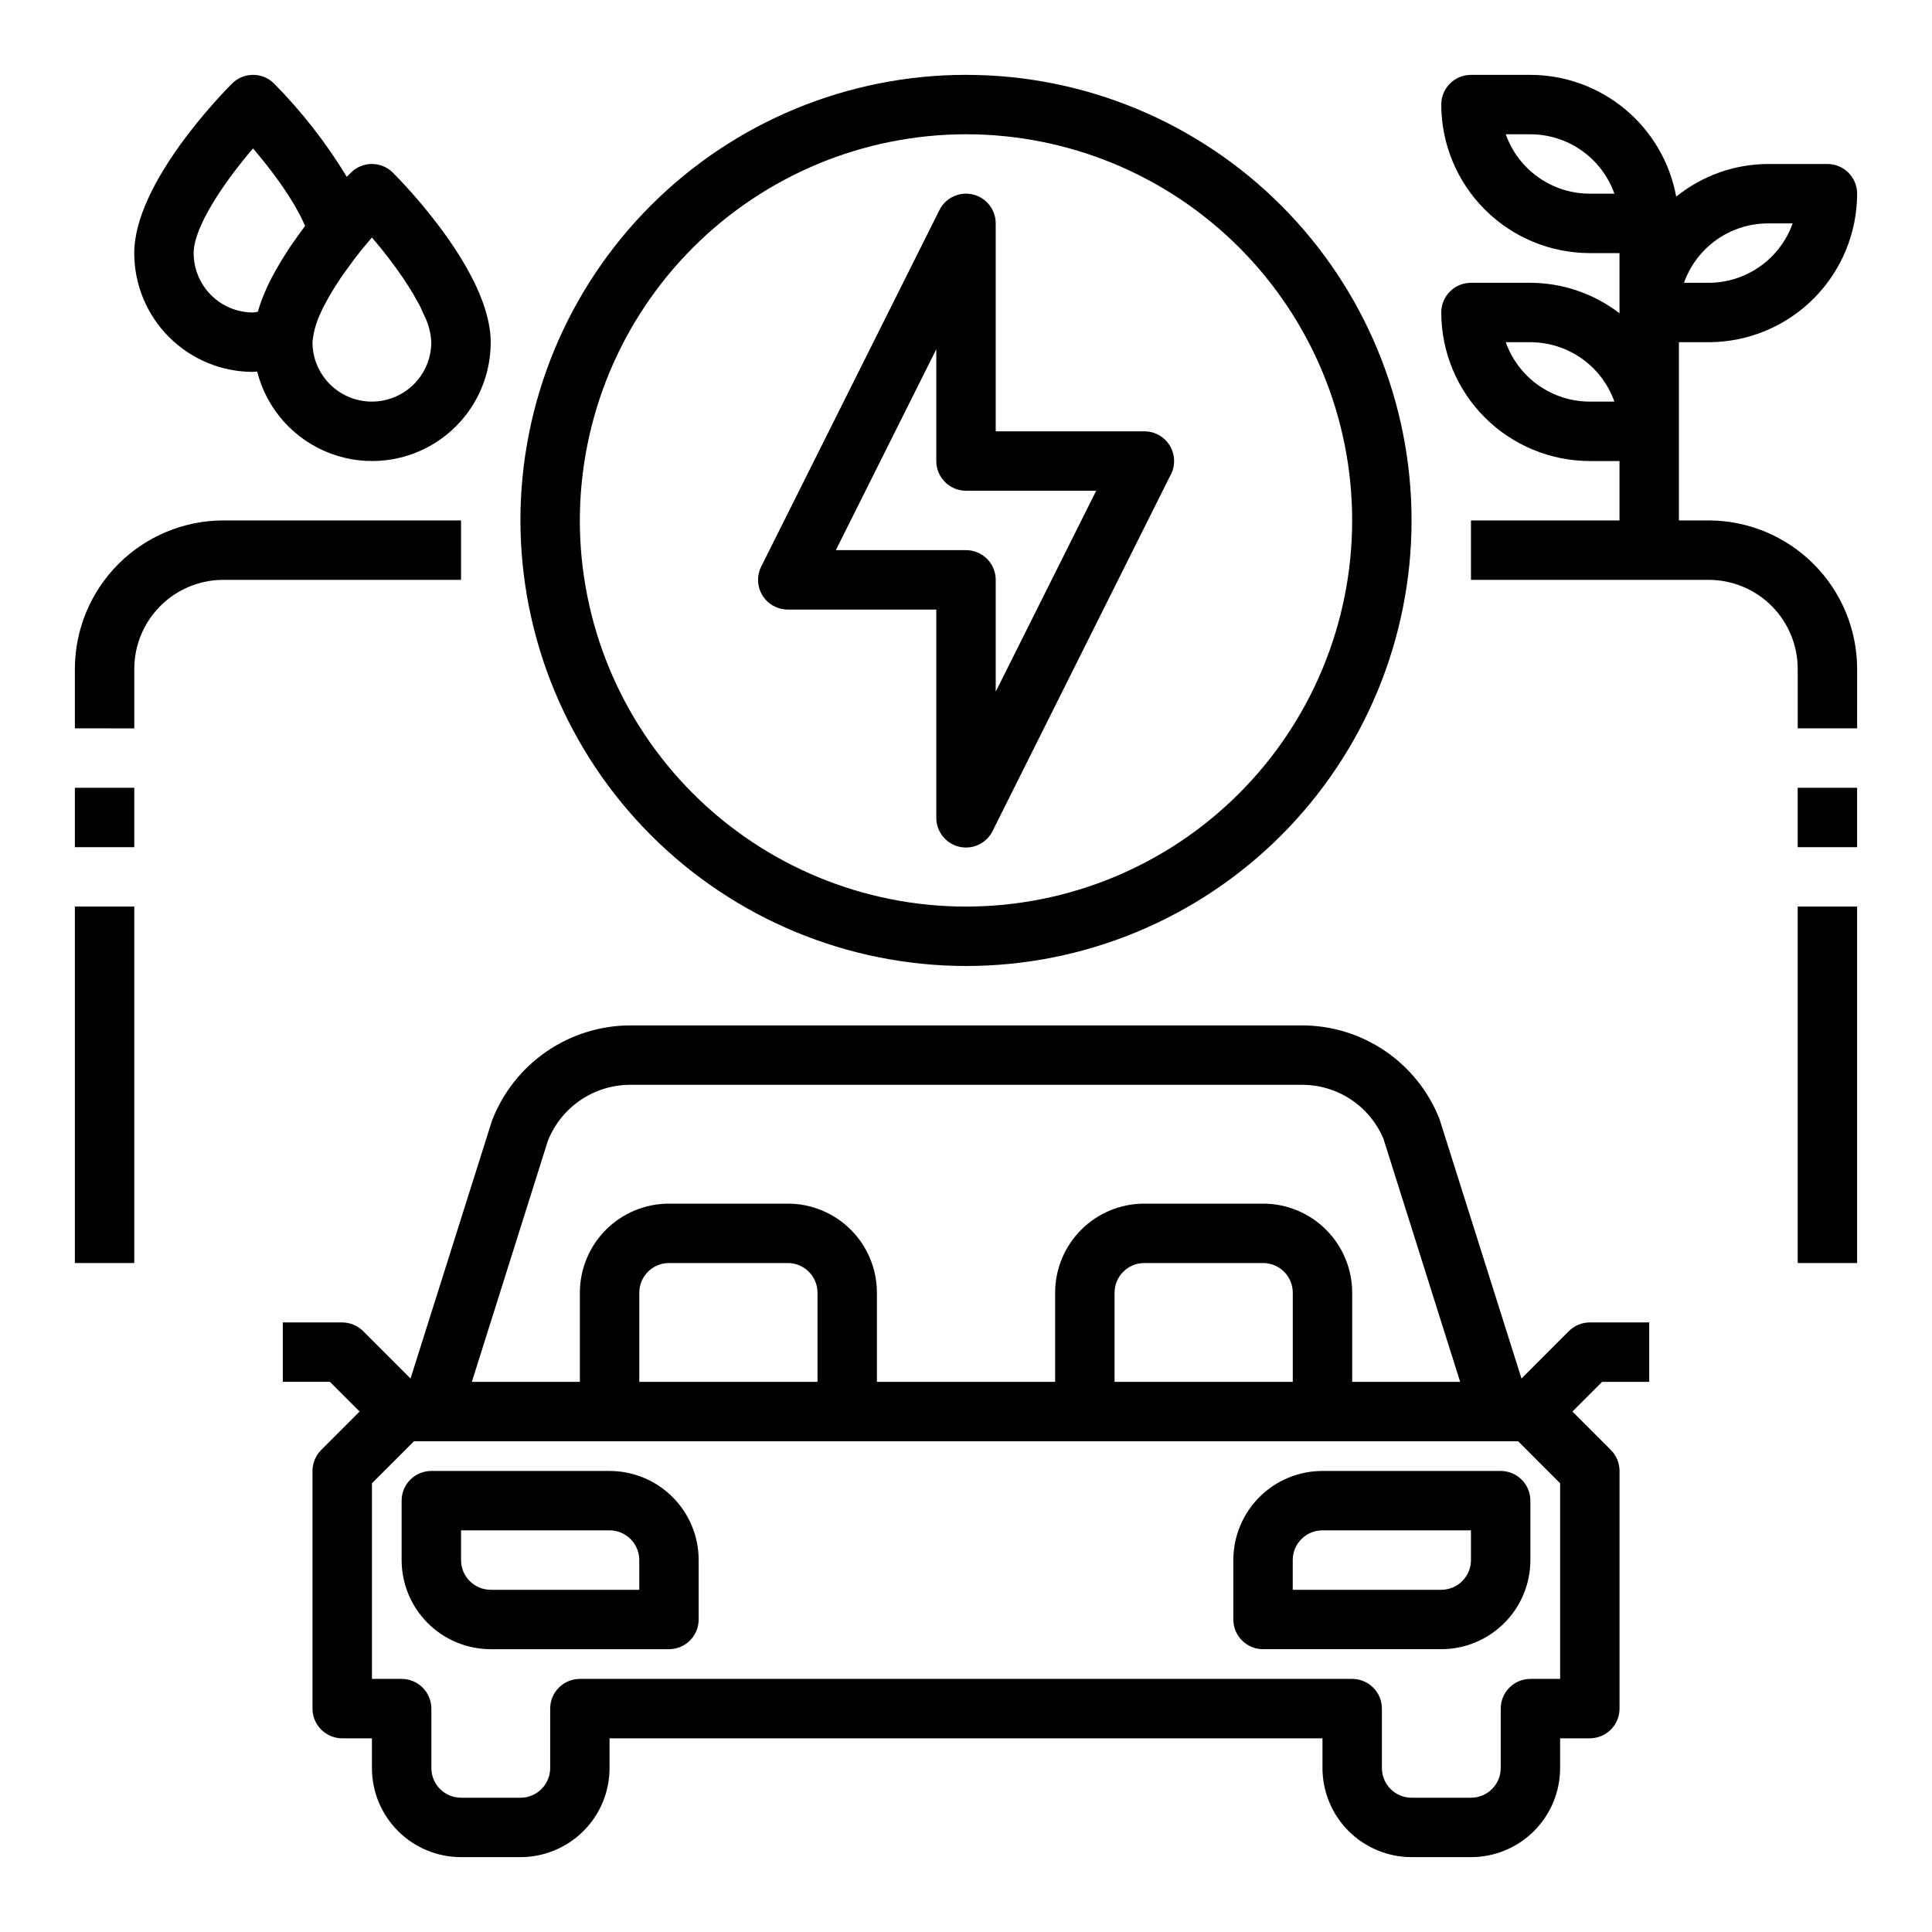
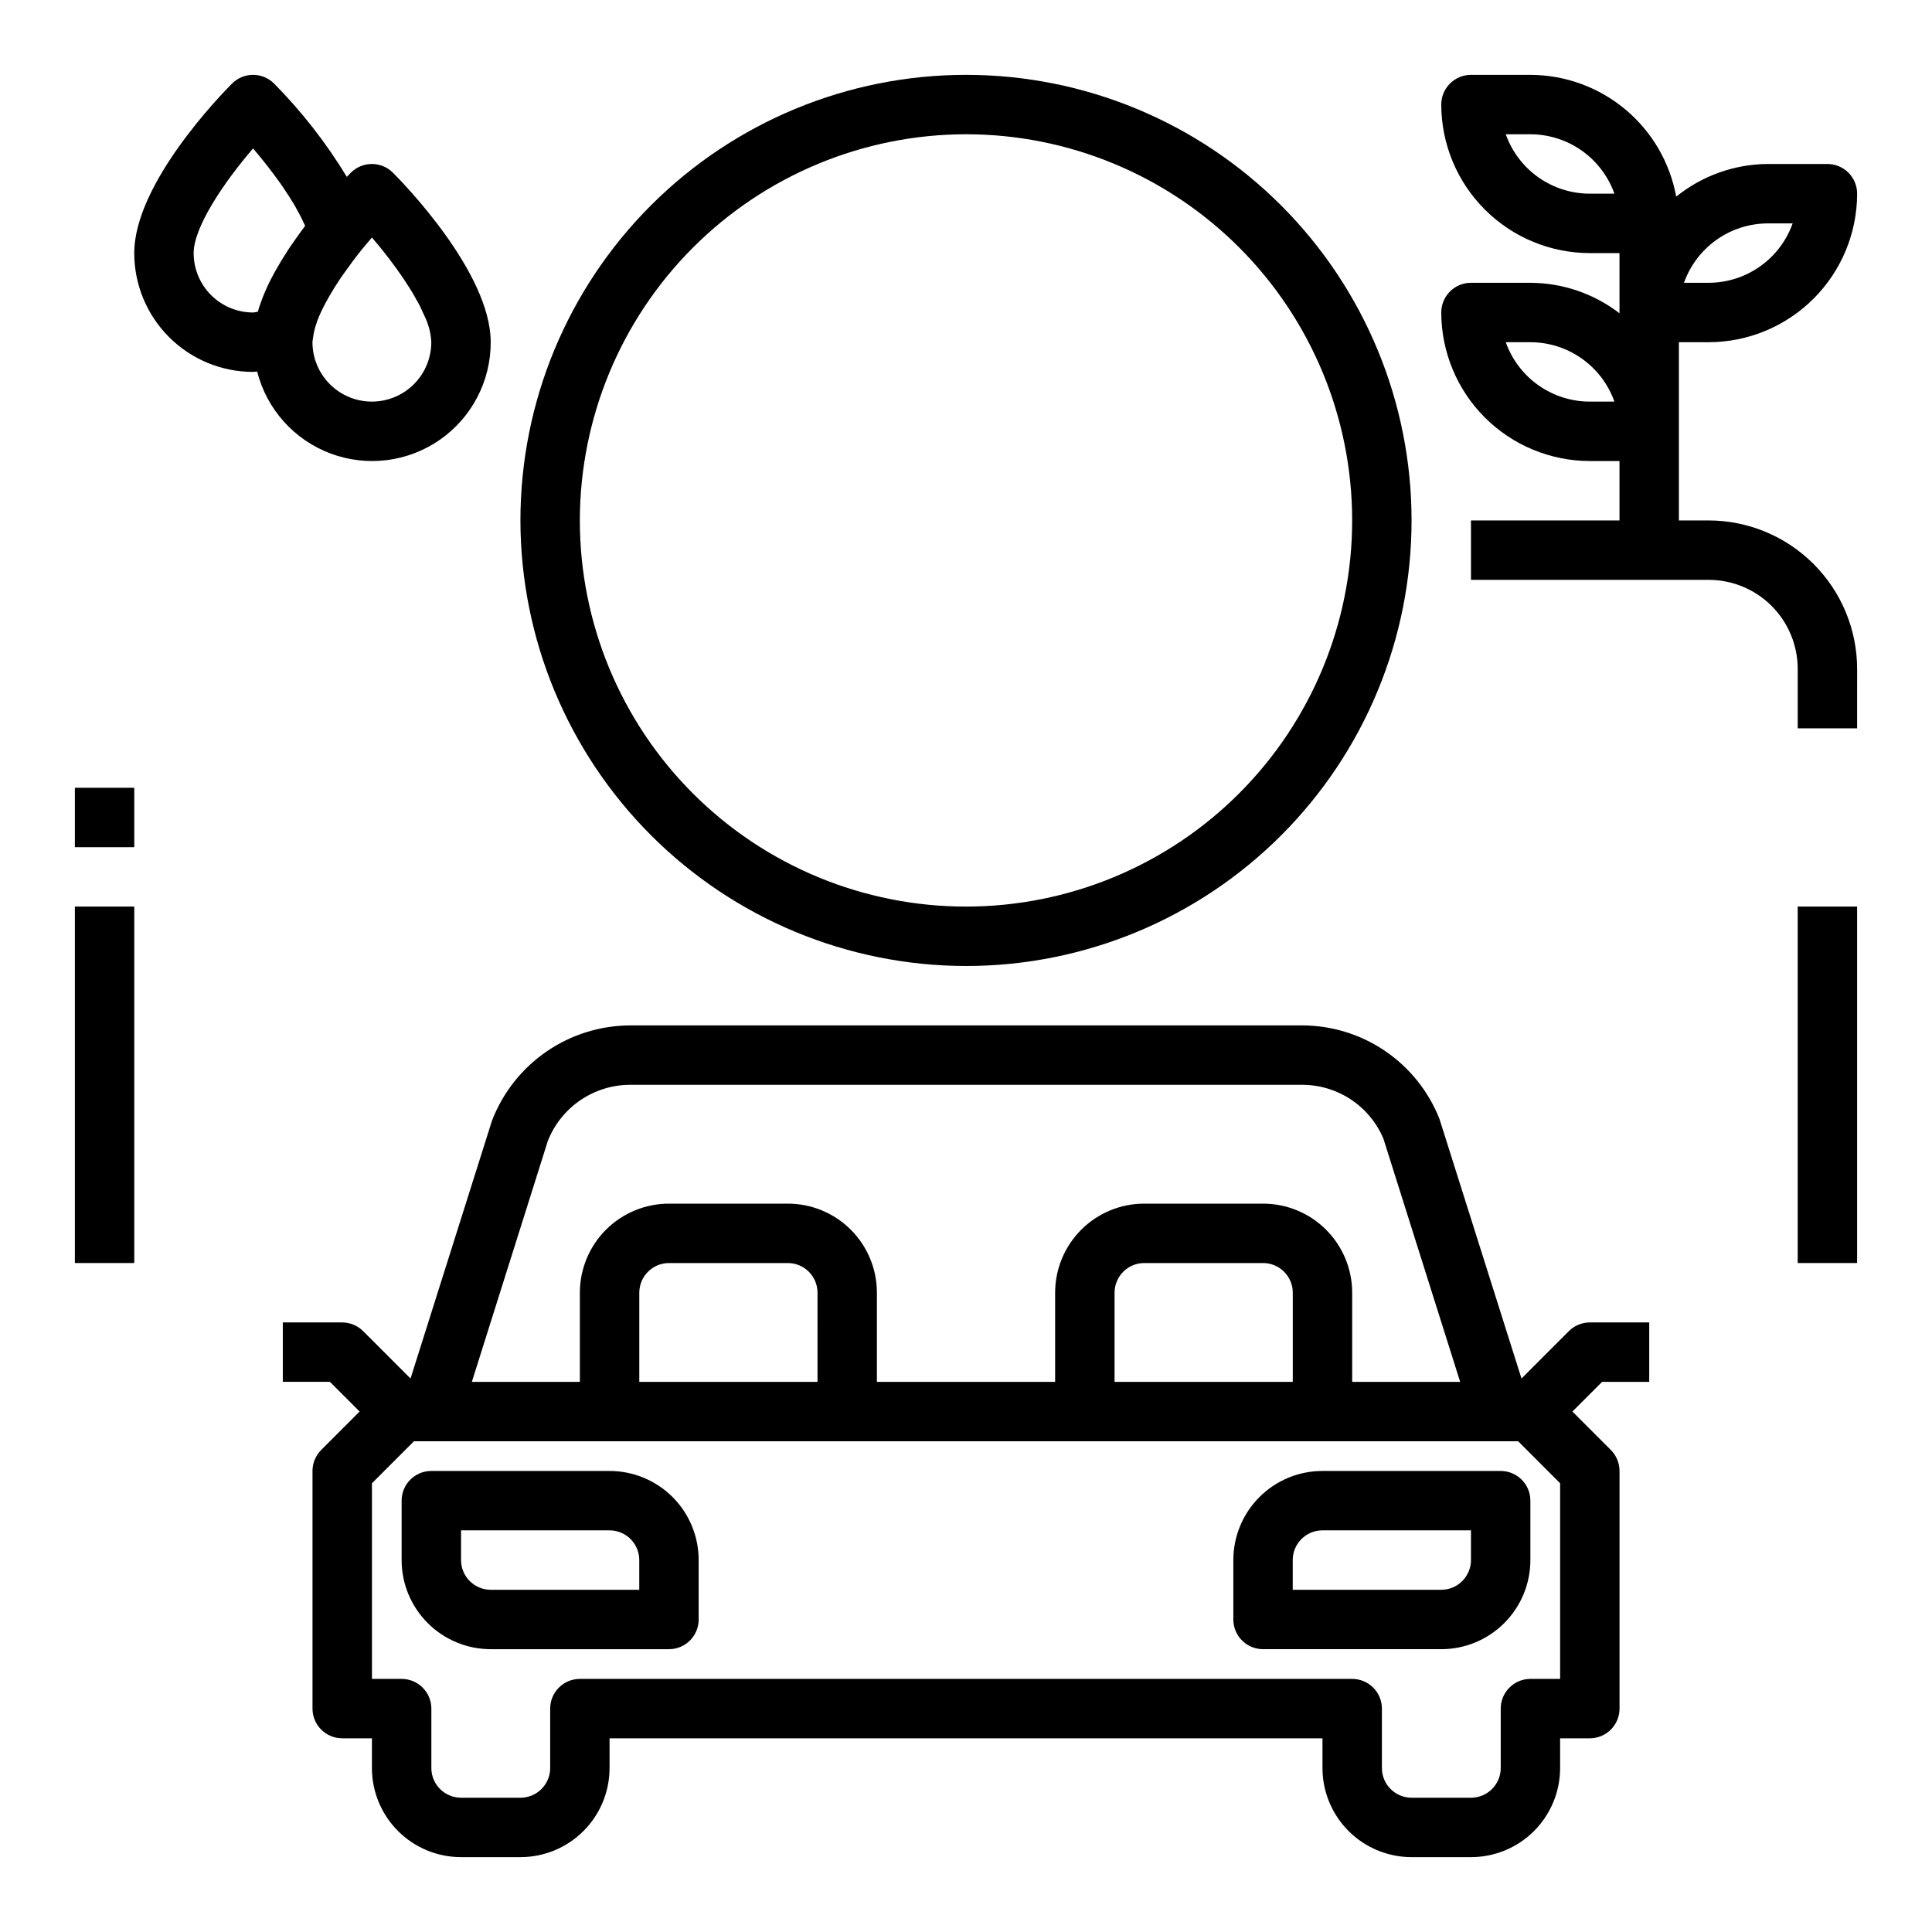
<svg xmlns="http://www.w3.org/2000/svg" fill="#000000" width="800px" height="800px" version="1.1" viewBox="144 144 512 512">
  <g>
    <path d="m596.8 281.92h-7.875v-47.23h7.875c10.434-0.016 20.438-4.164 27.816-11.543 7.379-7.379 11.531-17.383 11.543-27.82 0-2.086-0.832-4.09-2.305-5.566-1.477-1.473-3.481-2.305-5.566-2.305h-15.746c-8.859 0.035-17.441 3.09-24.332 8.66-1.656-9.047-6.426-17.23-13.488-23.125-7.059-5.894-15.957-9.133-25.156-9.152h-15.742c-4.348 0-7.875 3.527-7.875 7.875 0.016 10.434 4.164 20.438 11.543 27.816 7.379 7.379 17.383 11.531 27.82 11.543h7.871v15.949c-6.773-5.211-15.07-8.047-23.617-8.078h-15.742c-4.348 0-7.875 3.523-7.875 7.871 0.016 10.438 4.164 20.441 11.543 27.82 7.379 7.379 17.383 11.527 27.82 11.543h7.871v15.742h-39.359v15.742h62.977v0.004c6.262 0 12.27 2.484 16.699 6.914 4.426 4.43 6.914 10.438 6.914 16.699v15.742h15.742l0.004-15.742c-0.012-10.434-4.164-20.438-11.543-27.816-7.379-7.379-17.383-11.531-27.816-11.543zm-31.488-31.488c-4.883-0.004-9.645-1.523-13.633-4.34-3.988-2.82-7.004-6.801-8.637-11.402h6.523c4.883 0.004 9.645 1.52 13.633 4.34 3.984 2.816 7.004 6.801 8.637 11.402zm47.23-47.23h6.527c-1.637 4.602-4.652 8.582-8.641 11.402-3.988 2.816-8.746 4.336-13.629 4.34h-6.527c1.633-4.602 4.652-8.582 8.637-11.402 3.988-2.82 8.75-4.336 13.633-4.34zm-47.23-7.875c-4.883-0.004-9.645-1.52-13.633-4.34-3.988-2.816-7.004-6.801-8.637-11.402h6.523c4.883 0.004 9.645 1.523 13.633 4.34 3.984 2.82 7.004 6.805 8.637 11.402z" />
-     <path d="m352.77 305.54h39.359v55.105-0.004c-0.039 3.688 2.481 6.91 6.07 7.754 3.59 0.844 7.281-0.914 8.887-4.234l47.23-94.465h0.004c1.223-2.445 1.086-5.352-0.359-7.676-1.445-2.32-3.992-3.727-6.727-3.715h-39.359v-55.102c0.004-3.656-2.508-6.832-6.066-7.672-3.555-0.836-7.223 0.883-8.852 4.152l-47.23 94.465c-1.223 2.441-1.09 5.34 0.344 7.66 1.438 2.32 3.973 3.731 6.699 3.731zm39.359-68.992v29.633c0 2.086 0.832 4.09 2.309 5.566 1.477 1.473 3.477 2.305 5.566 2.305h34.496l-26.625 53.246v-29.629c0-2.09-0.828-4.094-2.305-5.566-1.477-1.477-3.481-2.309-5.566-2.309h-34.496z" />
    <path d="m400 400c31.316 0 61.348-12.441 83.492-34.586 22.145-22.145 34.586-52.18 34.586-83.496 0-31.316-12.441-61.352-34.586-83.496-22.145-22.145-52.176-34.586-83.492-34.586s-61.352 12.441-83.496 34.586c-22.145 22.145-34.586 52.18-34.586 83.496 0.035 31.305 12.488 61.32 34.625 83.457s52.148 34.59 83.457 34.625zm0-220.42c27.141 0 53.168 10.781 72.359 29.973 19.195 19.191 29.977 45.223 29.977 72.363s-10.781 53.172-29.977 72.363c-19.191 19.191-45.219 29.973-72.359 29.973-27.145 0-53.172-10.781-72.363-29.973-19.191-19.191-29.973-45.223-29.973-72.363 0.031-27.133 10.82-53.145 30.008-72.328 19.184-19.184 45.195-29.977 72.328-30.008z" />
    <path d="m620.41 384.25h15.742v94.465h-15.742z" />
-     <path d="m620.41 352.77h15.742v15.742h-15.742z" />
-     <path d="m266.18 281.92h-62.977c-10.438 0.012-20.441 4.164-27.82 11.543-7.379 7.379-11.527 17.383-11.543 27.816v15.742l15.746 0.004v-15.746c0-6.262 2.488-12.27 6.918-16.699 4.426-4.43 10.434-6.914 16.699-6.914h62.977z" />
    <path d="m163.84 384.25h15.742v94.465h-15.742z" />
    <path d="m163.84 352.77h15.742v15.742h-15.742z" />
    <path d="m305.54 533.82h-47.234c-4.348 0-7.871 3.523-7.871 7.871v15.742c0 6.266 2.488 12.273 6.918 16.699 4.43 4.43 10.434 6.918 16.699 6.918h47.23c2.09 0 4.09-0.828 5.566-2.305s2.305-3.481 2.305-5.566v-15.746c0-6.262-2.484-12.27-6.914-16.699-4.43-4.426-10.438-6.914-16.699-6.914zm7.871 31.488h-39.359c-4.348 0-7.871-3.527-7.871-7.875v-7.871h39.359c2.086 0 4.09 0.828 5.566 2.305 1.477 1.477 2.305 3.481 2.305 5.566z" />
    <path d="m494.46 533.82c-6.262 0-12.27 2.488-16.695 6.914-4.43 4.43-6.918 10.438-6.918 16.699v15.746c0 2.086 0.828 4.09 2.305 5.566 1.477 1.477 3.481 2.305 5.566 2.305h47.23c6.266 0 12.273-2.488 16.699-6.918 4.43-4.426 6.918-10.434 6.918-16.699v-15.742c0-2.09-0.828-4.09-2.305-5.566-1.477-1.477-3.481-2.305-5.566-2.305zm39.359 23.617 0.004-0.004c0 2.09-0.832 4.09-2.309 5.566-1.477 1.477-3.477 2.309-5.566 2.309h-39.359v-7.875c0-4.348 3.523-7.871 7.871-7.871h39.359z" />
    <path d="m559.75 496.77-12.539 12.555-21.75-68.832h-0.004c-2.898-7.324-7.938-13.602-14.461-18.02-6.523-4.414-14.227-6.758-22.102-6.731h-177.78c-7.969 0.004-15.746 2.426-22.305 6.941-6.562 4.516-11.598 10.918-14.445 18.359l-21.566 68.281-12.555-12.555h-0.004c-1.469-1.473-3.465-2.301-5.547-2.309h-15.746v15.742h12.484l7.871 7.871-10.18 10.18 0.004 0.004c-1.477 1.477-2.309 3.477-2.309 5.566v62.977c0 2.086 0.832 4.09 2.309 5.566 1.477 1.473 3.477 2.305 5.566 2.305h7.871v7.871c0 6.262 2.488 12.27 6.918 16.699 4.426 4.43 10.434 6.918 16.699 6.918h15.742c6.262 0 12.27-2.488 16.699-6.918 4.43-4.43 6.918-10.438 6.918-16.699v-7.871h188.93v7.871c0 6.262 2.488 12.27 6.918 16.699 4.43 4.43 10.438 6.918 16.699 6.918h15.746c6.262 0 12.27-2.488 16.699-6.918 4.426-4.43 6.914-10.438 6.914-16.699v-7.871h7.875c2.086 0 4.09-0.832 5.566-2.305 1.477-1.477 2.305-3.481 2.305-5.566v-62.977c0-2.09-0.832-4.09-2.309-5.566l-10.176-10.18 7.871-7.871h12.484v-15.746h-15.742c-2.09 0.004-4.09 0.832-5.566 2.309zm-270.56-50.438c1.738-4.391 4.762-8.156 8.672-10.805 3.91-2.648 8.527-4.059 13.254-4.039h177.78c4.629-0.039 9.164 1.297 13.035 3.84 3.867 2.543 6.891 6.18 8.691 10.445l20.332 64.434h-28.613v-23.617c0-6.262-2.488-12.27-6.918-16.699-4.43-4.43-10.438-6.914-16.699-6.914h-31.488c-6.262 0-12.27 2.484-16.699 6.914s-6.918 10.438-6.918 16.699v23.617h-47.23v-23.617c0-6.262-2.488-12.27-6.918-16.699-4.43-4.43-10.434-6.914-16.699-6.914h-31.488c-6.262 0-12.27 2.484-16.699 6.914s-6.914 10.438-6.914 16.699v23.617h-28.625zm197.41 63.875h-47.23v-23.617c0-4.348 3.523-7.871 7.871-7.871h31.488c2.086 0 4.09 0.828 5.566 2.305 1.477 1.477 2.305 3.481 2.305 5.566zm-125.95 0h-47.23v-23.617c0-4.348 3.523-7.871 7.871-7.871h31.488c2.09 0 4.09 0.828 5.566 2.305 1.477 1.477 2.305 3.481 2.305 5.566zm196.8 78.719h-7.871c-4.348 0-7.871 3.527-7.871 7.875v15.742c0 2.09-0.828 4.09-2.305 5.566s-3.481 2.305-5.566 2.305h-15.746c-4.348 0-7.871-3.523-7.871-7.871v-15.742c0-2.09-0.828-4.09-2.305-5.566-1.477-1.477-3.481-2.309-5.566-2.309h-204.67c-4.348 0-7.875 3.527-7.875 7.875v15.742c0 2.09-0.828 4.09-2.305 5.566s-3.477 2.305-5.566 2.305h-15.742c-4.348 0-7.875-3.523-7.875-7.871v-15.742c0-2.09-0.828-4.09-2.305-5.566-1.477-1.477-3.477-2.309-5.566-2.309h-7.871v-51.844l11.129-11.133h292.62l11.129 11.133z" />
    <path d="m248.12 189.76c-3.074-3.074-8.059-3.074-11.133 0-0.219 0.211-0.613 0.621-1.078 1.109-5.438-8.969-11.906-17.266-19.277-24.727-3.074-3.074-8.059-3.074-11.133 0-2.652 2.652-25.922 26.449-25.922 44.926 0 8.352 3.316 16.359 9.223 22.266s13.914 9.223 22.266 9.223c0.371 0 0.715-0.086 1.086-0.094 2.531 9.996 9.805 18.117 19.465 21.727s20.477 2.25 28.941-3.637c8.469-5.891 13.508-15.555 13.484-25.867 0-18.477-23.27-42.273-25.922-44.926zm-52.801 21.309c0-6.871 7.996-18.727 15.742-27.734 1.055 1.234 2.18 2.613 3.305 4.023 0.227 0.301 0.465 0.582 0.691 0.883 1.086 1.395 2.172 2.852 3.227 4.336 0.234 0.332 0.465 0.676 0.699 1.016 1.07 1.574 2.102 3.148 3.031 4.723 0.102 0.18 0.195 0.363 0.301 0.535 0.859 1.496 1.621 2.977 2.273 4.426l0.27 0.574c-0.102 0.133-0.172 0.25-0.277 0.387-0.402 0.527-0.789 1.047-1.156 1.574-0.371 0.527-0.66 0.93-0.992 1.395-0.645 0.914-1.301 1.836-1.891 2.723-0.125 0.188-0.227 0.371-0.348 0.551-1.172 1.785-2.211 3.512-3.148 5.195-0.109 0.188-0.211 0.379-0.316 0.566h0.012c-1.859 3.289-3.348 6.777-4.434 10.398-0.457-0.008-0.793 0.172-1.242 0.172-4.176 0-8.18-1.656-11.133-4.609s-4.613-6.957-4.613-11.133zm47.23 39.359h0.004c-4.176 0-8.18-1.66-11.133-4.609-2.953-2.953-4.613-6.957-4.613-11.133 0.031-0.414 0.086-0.828 0.16-1.238 0.164-1.281 0.465-2.539 0.902-3.754 0.07-0.219 0.117-0.426 0.203-0.645h0.004c0.621-1.621 1.348-3.199 2.18-4.723 0.293-0.559 0.605-1.117 0.93-1.684 0.906-1.574 1.914-3.219 3.078-4.945 0.34-0.504 0.707-1 1.062-1.504 1.387-1.961 2.852-3.938 4.527-6.031 0.945-1.156 1.859-2.242 2.707-3.227 2.996 3.477 5.793 7.117 8.375 10.91 0.164 0.25 0.309 0.496 0.473 0.746 0.66 1.008 1.324 2.008 1.914 3 0.348 0.574 0.629 1.133 0.953 1.707s0.789 1.309 1.078 1.938c0.293 0.629 0.527 1.164 0.789 1.746 0.262 0.582 0.559 1.156 0.789 1.707l-0.004 0.004c0.812 1.898 1.277 3.926 1.367 5.992 0 4.176-1.656 8.18-4.609 11.133-2.953 2.949-6.957 4.609-11.133 4.609z" />
  </g>
</svg>